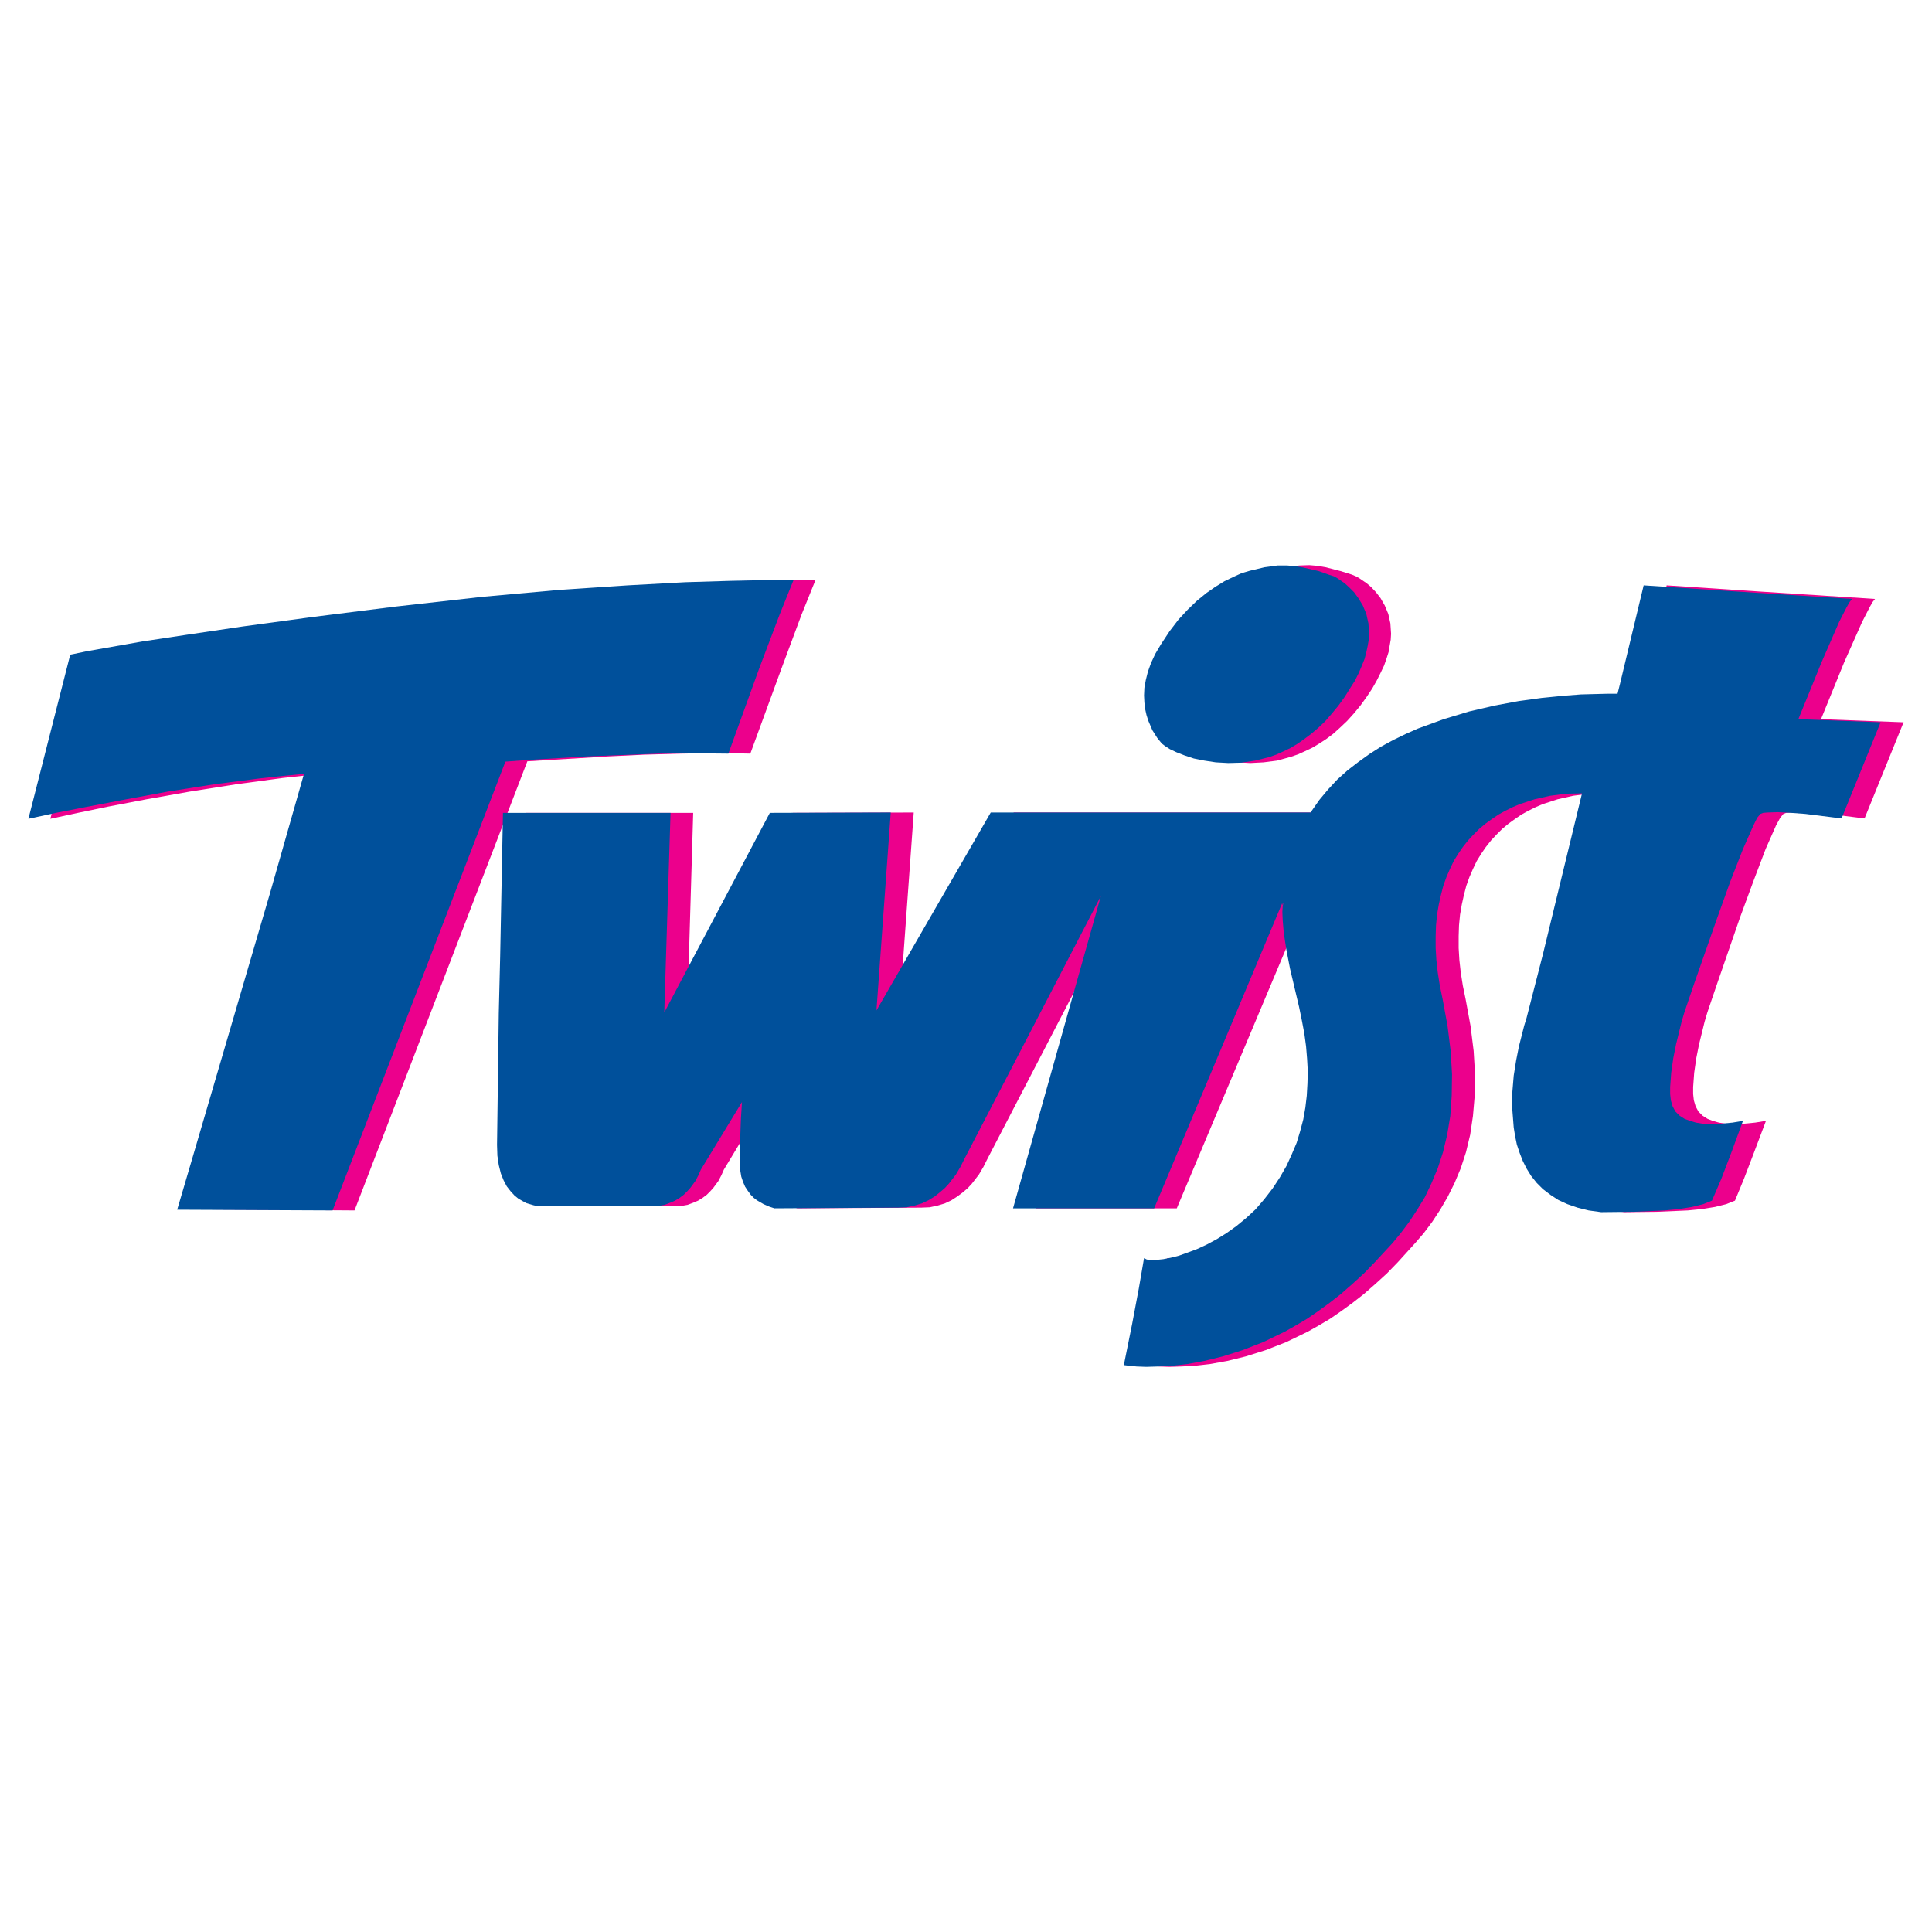
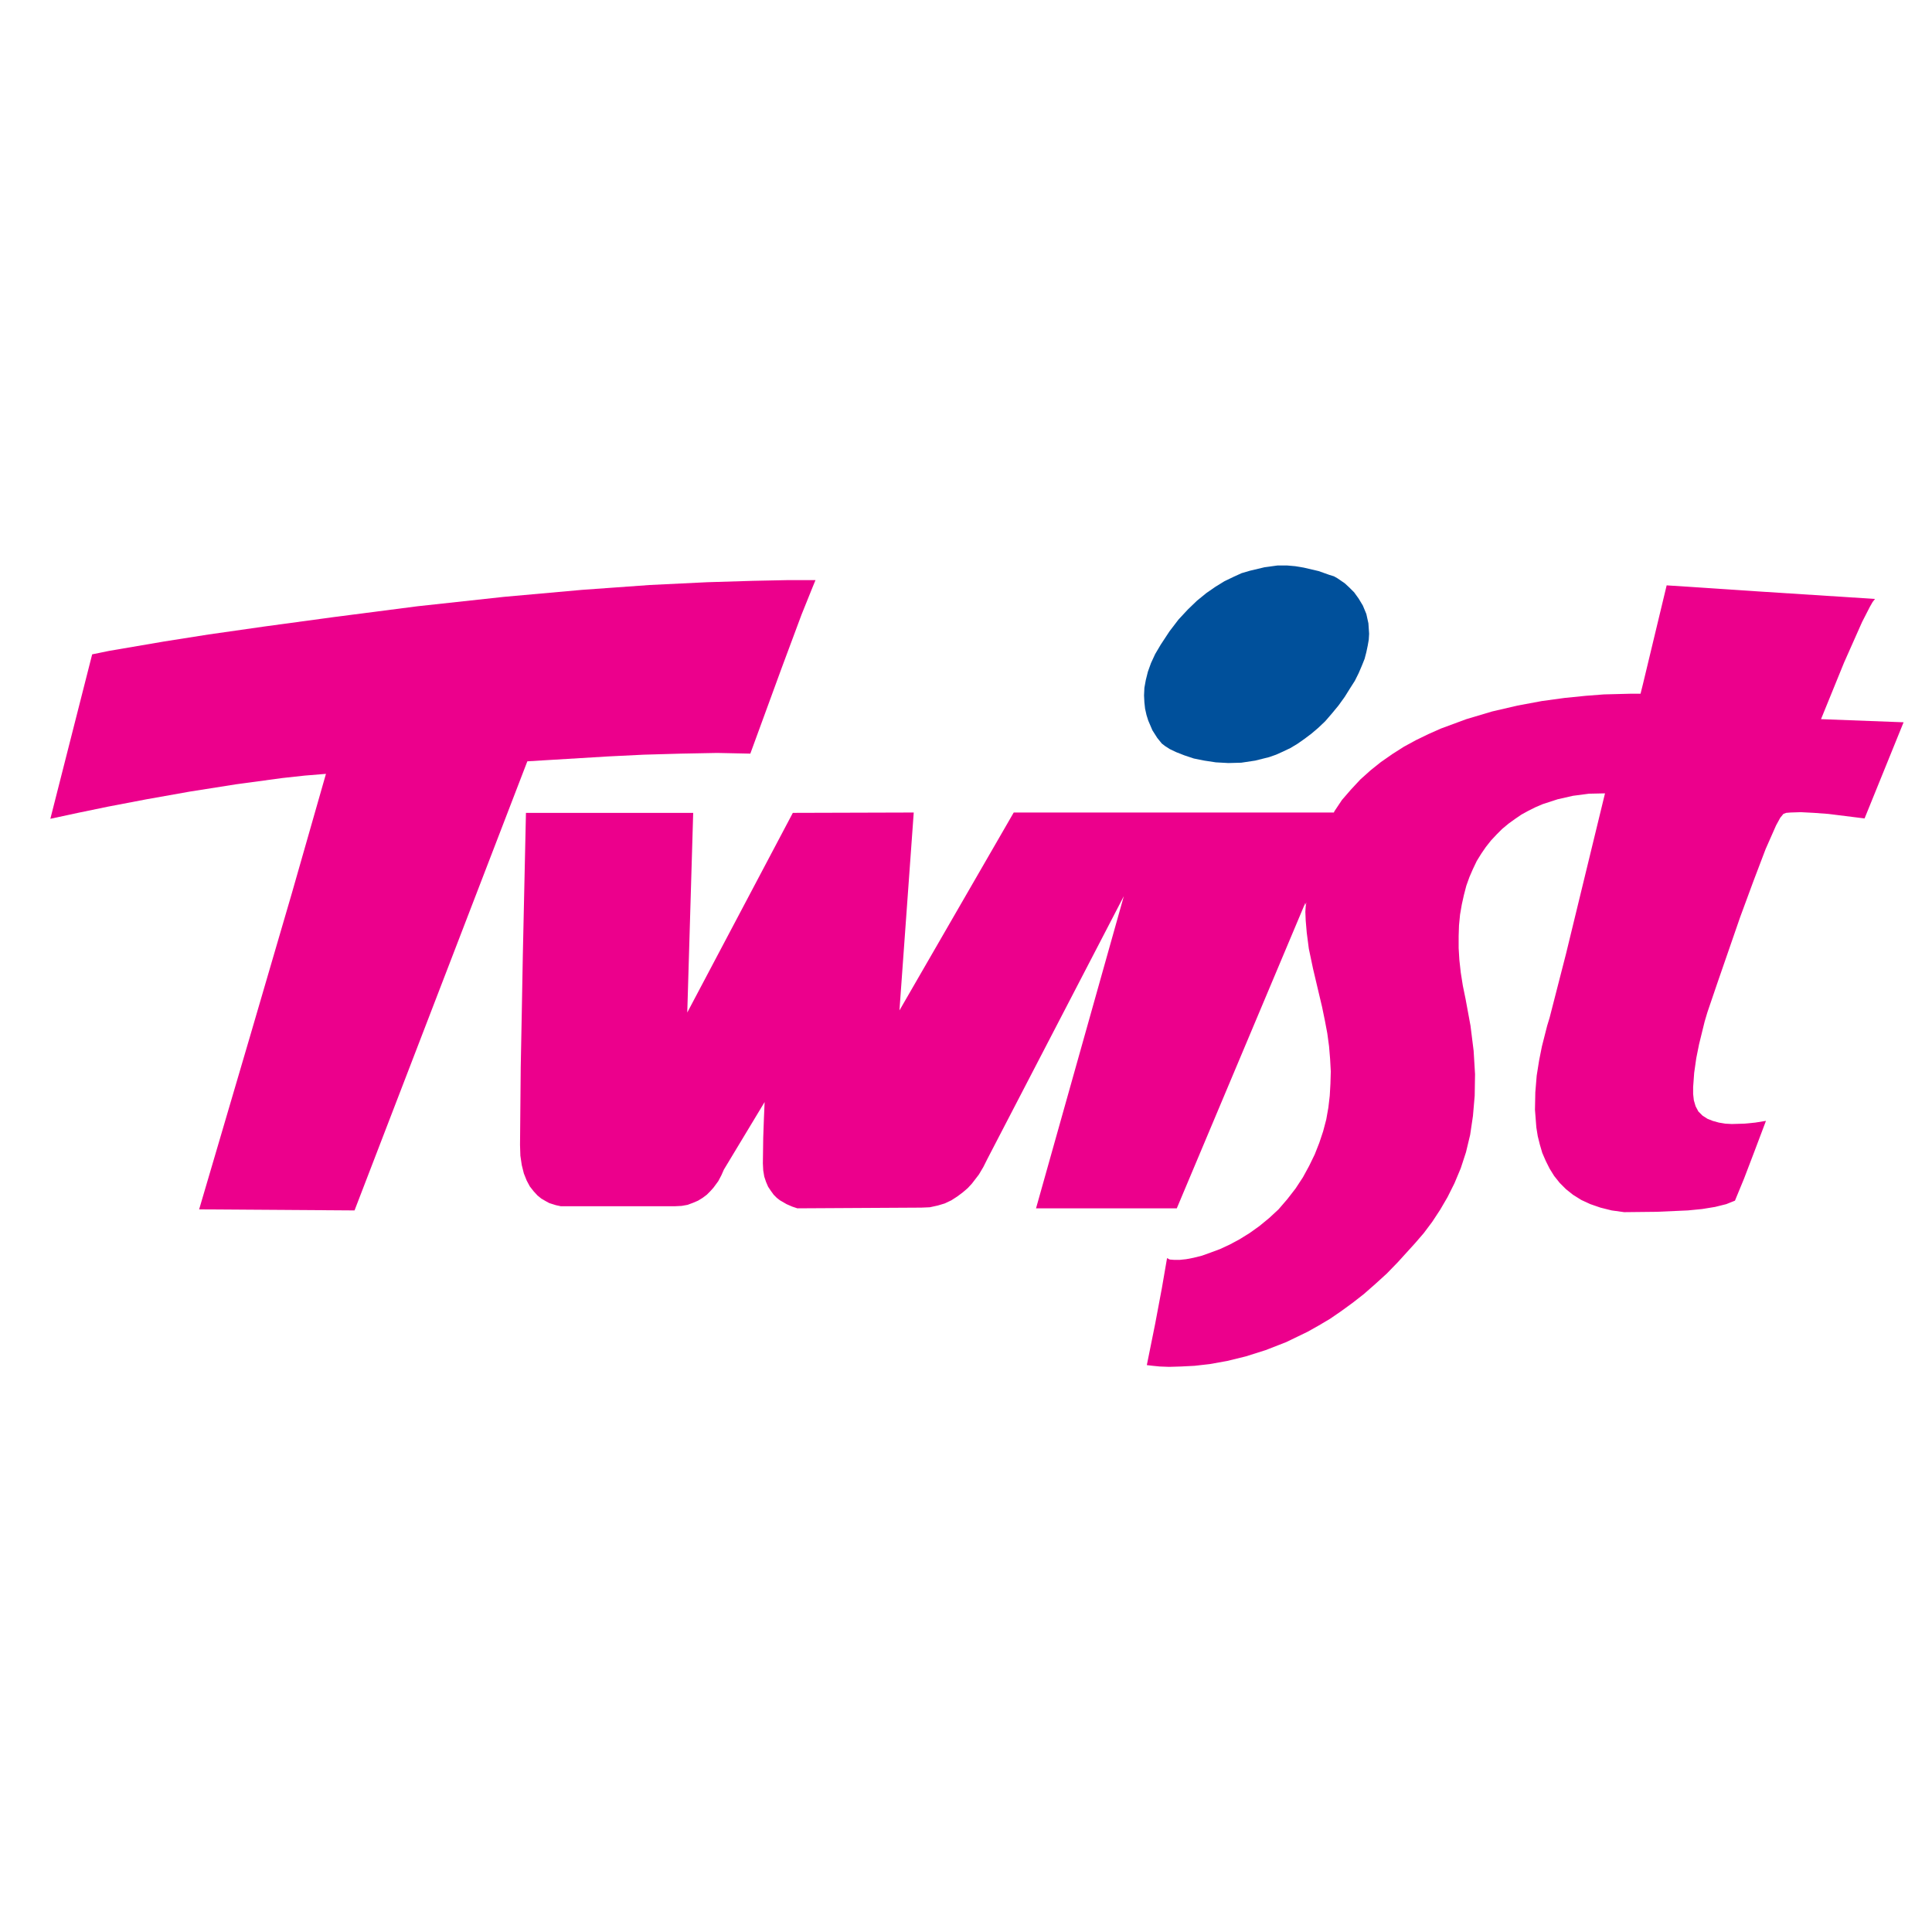
<svg xmlns="http://www.w3.org/2000/svg" version="1.0" id="Layer_1" x="0px" y="0px" width="192.756px" height="192.756px" viewBox="0 0 192.756 192.756" enable-background="new 0 0 192.756 192.756" xml:space="preserve">
  <g>
-     <polygon fill-rule="evenodd" clip-rule="evenodd" fill="#FFFFFF" points="0,0 192.756,0 192.756,192.756 0,192.756 0,0  " />
-     <polygon fill-rule="evenodd" clip-rule="evenodd" fill="#EC008C" points="135.728,70.394 136.354,69.525 136.91,68.69    137.361,67.891 137.744,67.126 138.092,66.396 138.335,65.701 138.544,65.041 138.647,64.415 138.752,63.824 138.787,63.232    138.718,62.19 138.509,61.251 138.161,60.417 137.744,59.687 137.292,59.096 136.806,58.575 136.354,58.192 135.589,57.671    135.276,57.497 134.858,57.323 133.746,56.976 132.252,56.593 131.452,56.454 130.618,56.385 129.645,56.419 128.358,56.559    126.898,56.906 126.064,57.185 125.23,57.532 124.361,57.984 123.457,58.505 122.554,59.166 121.614,59.896 120.711,60.799    119.772,61.808 118.868,62.955 117.999,64.275 117.443,65.214 117.026,66.153 116.713,67.022 116.505,67.821 116.366,68.621    116.331,69.351 116.366,70.046 116.436,70.707 116.574,71.297 116.748,71.854 117.2,72.827 117.652,73.592 118.104,74.148    118.417,74.426 118.903,74.704 119.563,75.052 120.363,75.365 121.302,75.643 122.345,75.886 123.492,76.06 124.743,76.129    126.064,76.06 127.42,75.886 128.811,75.503 129.506,75.26 130.201,74.947 130.931,74.6 131.626,74.183 132.321,73.731    133.017,73.209 133.712,72.583 134.407,71.923 135.067,71.193 135.728,70.394  " />
    <polygon fill-rule="evenodd" clip-rule="evenodd" fill="#EC008C" points="74.86,75.19 77.989,66.639 79.97,61.321 81.048,58.644    81.361,57.879 78.545,57.879 75.139,57.949 70.55,58.088 64.814,58.366 58.036,58.853 50.284,59.548 41.663,60.486 33.32,61.564    26.403,62.503 20.806,63.302 16.392,63.998 10.899,64.936 9.196,65.284 5.024,81.691 7.771,81.1 10.795,80.475 14.619,79.745    18.929,78.979 23.552,78.25 28.176,77.624 30.4,77.381 32.521,77.207 29.114,89.13 24.908,103.521 21.362,115.584 19.868,120.659    35.372,120.764 52.613,75.956 54.942,75.816 60.678,75.469 64.224,75.295 67.943,75.19 71.558,75.121 74.86,75.19  " />
    <polygon fill-rule="evenodd" clip-rule="evenodd" fill="#EC008C" points="181.683,71.75 183.977,66.118 185.784,62.051    186.55,60.556 186.827,60.069 187.07,59.756 175.738,59.027 166.283,58.401 163.92,68.238 163.677,69.212 162.703,69.212    160.026,69.281 158.219,69.42 156.133,69.629 153.839,69.942 151.405,70.394 148.868,70.984 146.296,71.75 143.758,72.688    142.507,73.244 141.29,73.835 140.073,74.496 138.926,75.226 137.779,76.025 136.736,76.859 135.728,77.763 134.789,78.771    133.886,79.814 133.121,80.961 133.121,80.961 133.086,81.065 101.14,81.065 89.738,100.81 91.164,81.065 79.101,81.1    68.569,101.019 69.16,81.1 52.474,81.1 52.161,95.387 52.057,101.088 51.953,106.476 51.883,114.228 51.918,115.306    52.057,116.244 52.266,117.078 52.543,117.773 52.856,118.364 53.239,118.852 53.621,119.269 54.004,119.581 54.421,119.824    54.803,120.033 55.463,120.241 55.95,120.346 56.159,120.346 67.352,120.346 68.013,120.312 68.604,120.207 69.16,119.998    69.646,119.79 70.098,119.512 70.516,119.199 70.863,118.852 71.176,118.504 71.663,117.844 71.975,117.252 72.219,116.696    76.286,109.952 76.216,111.586 76.147,113.498 76.112,116.07 76.147,116.766 76.251,117.392 76.425,117.913 76.633,118.399    76.912,118.816 77.189,119.199 77.502,119.512 77.815,119.755 78.476,120.138 79.032,120.381 79.554,120.555 91.928,120.485    92.763,120.45 93.562,120.276 94.258,120.067 94.918,119.755 95.509,119.373 96.065,118.956 96.552,118.538 96.969,118.087    97.664,117.183 98.116,116.418 98.498,115.653 112.125,89.408 103.365,120.555 117.409,120.555 130.235,90.068 130.201,90.347    130.34,90.034 130.271,90.417 130.235,90.973 130.271,91.842 130.375,93.058 130.583,94.657 131,96.639 131.591,99.142    131.904,100.462 132.183,101.818 132.426,103.104 132.6,104.391 132.704,105.642 132.773,106.894 132.738,108.11 132.669,109.326    132.53,110.509 132.321,111.69 132.009,112.872 131.626,114.02 131.175,115.167 130.618,116.313 129.992,117.461 129.263,118.573    128.428,119.65 127.559,120.659 126.62,121.528 125.647,122.327 124.674,123.022 123.666,123.648 122.692,124.17 121.719,124.622    120.78,124.97 119.911,125.282 119.077,125.49 118.348,125.63 117.687,125.699 117.165,125.699 116.713,125.665 116.436,125.525    115.914,128.55 115.254,132.061 114.419,136.197 115.01,136.267 115.705,136.336 116.644,136.371 117.826,136.336 119.182,136.267    120.711,136.093 122.449,135.78 124.292,135.328 126.272,134.702 128.324,133.903 130.479,132.86 131.591,132.234 132.704,131.574    133.816,130.81 134.963,129.975 136.076,129.105 137.223,128.098 138.37,127.055 139.482,125.908 141.186,124.03 142.055,123.022    142.889,121.91 143.688,120.693 144.418,119.442 145.113,118.052 145.739,116.557 146.261,114.958 146.678,113.22 146.956,111.343    147.13,109.326 147.165,107.171 147.025,104.843 146.713,102.34 146.226,99.697 145.948,98.342 145.739,97.021 145.601,95.77    145.53,94.587 145.53,93.406 145.565,92.328 145.67,91.25 145.844,90.243 146.052,89.304 146.296,88.366 146.608,87.497    146.956,86.697 147.338,85.897 147.79,85.167 148.242,84.507 148.764,83.847 149.319,83.255 149.876,82.699 150.502,82.178    151.127,81.726 151.788,81.274 152.483,80.892 153.179,80.544 153.908,80.231 155.403,79.745 156.933,79.397 158.531,79.188    160.131,79.153 156.237,95.179 154.604,101.54 154.36,102.34 153.839,104.391 153.561,105.781 153.317,107.311 153.179,108.979    153.144,110.717 153.282,112.49 153.422,113.358 153.63,114.193 153.874,115.027 154.221,115.827 154.604,116.592 155.056,117.321    155.611,118.017 156.237,118.643 156.933,119.199 157.767,119.721 158.671,120.138 159.679,120.485 160.791,120.764    162.043,120.937 165.275,120.902 168.403,120.764 169.829,120.624 171.115,120.415 172.228,120.138 173.097,119.79 174,117.6    175.009,114.958 176.19,111.829 175.112,112.003 174.035,112.107 172.784,112.143 172.123,112.107 171.498,112.003    170.872,111.829 170.351,111.621 169.864,111.308 169.446,110.891 169.169,110.369 168.995,109.778 168.925,109.152    168.925,108.457 169.029,107.032 169.238,105.572 169.517,104.182 170.072,101.923 170.351,100.984 171.358,98.029 173.618,91.494    174.939,87.914 176.155,84.715 177.198,82.352 177.616,81.587 177.929,81.205 178.206,81.1 178.624,81.065 179.667,81.031    180.987,81.1 182.413,81.205 184.915,81.517 186.028,81.656 189.921,72.062 181.683,71.75  " />
-     <polygon fill-rule="evenodd" clip-rule="evenodd" fill="#00509B" points="179.423,71.75 181.718,66.118 183.49,62.051    184.255,60.556 184.533,60.069 184.776,59.756 173.444,59.027 163.989,58.401 161.625,68.238 161.382,69.212 160.408,69.212    157.732,69.281 155.925,69.42 153.839,69.629 151.544,69.942 149.111,70.394 146.573,70.984 144.036,71.75 141.464,72.688    140.212,73.244 138.996,73.835 137.779,74.496 136.632,75.226 135.52,76.025 134.441,76.859 133.434,77.763 132.495,78.771    131.626,79.814 130.826,80.961 130.826,80.961 130.792,81.065 98.846,81.065 87.444,100.81 88.87,81.065 76.807,81.1    66.274,101.019 66.9,81.1 50.18,81.1 49.902,95.387 49.763,101.088 49.693,106.476 49.589,114.228 49.624,115.306 49.763,116.244    49.971,117.078 50.25,117.773 50.562,118.364 50.944,118.852 51.327,119.269 51.709,119.581 52.126,119.824 52.509,120.033    53.204,120.241 53.656,120.346 53.864,120.346 65.058,120.346 65.718,120.312 66.309,120.207 66.865,119.998 67.352,119.79    67.804,119.512 68.221,119.199 68.569,118.852 68.882,118.504 69.368,117.844 69.681,117.252 69.924,116.696 74.026,109.952    73.922,111.586 73.853,113.498 73.817,116.07 73.853,116.766 73.957,117.392 74.13,117.913 74.339,118.399 74.617,118.816    74.896,119.199 75.208,119.512 75.521,119.755 76.181,120.138 76.737,120.381 77.259,120.555 89.634,120.485 90.469,120.45    91.268,120.276 91.963,120.067 92.624,119.755 93.25,119.373 93.771,118.956 94.258,118.538 94.675,118.087 95.37,117.183    95.822,116.418 96.204,115.653 109.831,89.408 101.07,120.555 115.149,120.555 127.941,90.068 127.906,90.347 128.046,90.034    127.977,90.417 127.941,90.973 127.977,91.842 128.08,93.058 128.324,94.657 128.706,96.639 129.297,99.142 129.61,100.462    129.888,101.818 130.132,103.104 130.306,104.391 130.409,105.642 130.479,106.894 130.444,108.11 130.375,109.326    130.235,110.509 130.027,111.69 129.714,112.872 129.366,114.02 128.88,115.167 128.358,116.313 127.698,117.461 126.968,118.573    126.134,119.65 125.265,120.659 124.326,121.528 123.353,122.327 122.38,123.022 121.371,123.648 120.398,124.17 119.425,124.622    118.486,124.97 117.617,125.282 116.783,125.49 116.053,125.63 115.393,125.699 114.871,125.699 114.419,125.665 114.141,125.525    113.62,128.55 112.959,132.061 112.125,136.197 112.716,136.267 113.411,136.336 114.35,136.371 115.531,136.336 116.887,136.267    118.451,136.093 120.155,135.78 121.997,135.328 123.979,134.702 126.029,133.903 128.185,132.86 129.297,132.234 130.409,131.574    131.521,130.81 132.669,129.975 133.781,129.105 134.929,128.098 136.076,127.055 137.188,125.908 138.926,124.03 139.76,123.022    140.595,121.91 141.395,120.693 142.159,119.442 142.819,118.052 143.445,116.557 143.967,114.958 144.384,113.22 144.696,111.343    144.836,109.326 144.87,107.171 144.731,104.843 144.418,102.34 143.932,99.697 143.653,98.342 143.445,97.021 143.306,95.77    143.236,94.587 143.236,93.406 143.271,92.328 143.376,91.25 143.549,90.243 143.758,89.304 144.001,88.366 144.314,87.497    144.661,86.697 145.044,85.897 145.496,85.167 145.948,84.507 146.47,83.847 147.025,83.255 147.581,82.699 148.207,82.178    148.833,81.726 149.493,81.274 150.188,80.892 150.884,80.544 151.614,80.231 153.108,79.745 154.639,79.397 156.237,79.188    157.837,79.153 153.943,95.179 152.31,101.54 152.065,102.34 151.544,104.391 151.267,105.781 151.023,107.311 150.884,108.979    150.884,110.717 151.023,112.49 151.162,113.358 151.336,114.193 151.614,115.027 151.927,115.827 152.31,116.592 152.761,117.321    153.317,118.017 153.943,118.643 154.673,119.199 155.473,119.721 156.376,120.138 157.385,120.485 158.497,120.764    159.748,120.937 162.981,120.902 166.109,120.764 167.535,120.624 168.821,120.415 169.934,120.138 170.803,119.79 171.741,117.6    172.749,114.958 173.896,111.829 172.854,112.003 171.741,112.107 170.489,112.143 169.829,112.107 169.203,112.003    168.612,111.829 168.057,111.621 167.569,111.308 167.152,110.891 166.874,110.369 166.7,109.778 166.631,109.152 166.631,108.457    166.735,107.032 166.944,105.572 167.222,104.182 167.778,101.923 168.057,100.984 169.064,98.029 171.358,91.494 172.645,87.914    173.896,84.715 174.939,82.352 175.321,81.587 175.635,81.205 175.912,81.1 176.329,81.065 177.372,81.031 178.693,81.1    180.118,81.205 182.621,81.517 183.733,81.656 187.627,72.062 179.423,71.75  " />
    <polygon fill-rule="evenodd" clip-rule="evenodd" fill="#00509B" points="128.428,56.419 127.455,56.419 126.169,56.593    124.708,56.941 123.874,57.185 123.04,57.566 122.171,57.984 121.268,58.54 120.363,59.166 119.425,59.93 118.521,60.799    117.582,61.808 116.679,62.989 115.81,64.311 115.254,65.249 114.836,66.153 114.523,67.022 114.315,67.856 114.176,68.621    114.141,69.386 114.176,70.081 114.245,70.707 114.385,71.332 114.559,71.888 114.976,72.862 115.462,73.626 115.914,74.183    116.227,74.426 116.713,74.739 117.374,75.052 118.174,75.365 119.112,75.677 120.155,75.886 121.302,76.06 122.554,76.129    123.84,76.095 125.23,75.886 126.62,75.539 127.315,75.295 128.011,74.982 128.741,74.634 129.437,74.217 130.132,73.731    130.826,73.209 131.521,72.619 132.217,71.958 132.878,71.193 133.538,70.394 134.164,69.525 134.685,68.69 135.172,67.926    135.554,67.161 135.867,66.431 136.146,65.736 136.319,65.075 136.458,64.415 136.562,63.824 136.597,63.232 136.527,62.19    136.319,61.251 135.972,60.417 135.554,59.722 135.103,59.096 134.615,58.609 134.164,58.192 133.399,57.671 133.086,57.497    132.634,57.358 131.557,56.976 130.062,56.628 129.228,56.489 128.428,56.419  " />
-     <polygon fill-rule="evenodd" clip-rule="evenodd" fill="#00509B" points="2.834,81.691 5.581,81.1 8.605,80.509 12.429,79.779    16.739,78.979 21.362,78.25 25.951,77.659 28.21,77.416 30.331,77.207 26.924,89.165 22.718,103.521 19.173,115.618    17.678,120.693 33.182,120.764 50.423,75.99 52.752,75.816 58.488,75.469 62.034,75.33 65.753,75.19 69.368,75.156 72.67,75.19    75.764,66.639 77.78,61.321 78.858,58.644 79.171,57.879 76.355,57.879 72.949,57.949 68.36,58.088 62.625,58.401 55.812,58.853    48.094,59.548 39.438,60.521 31.131,61.564 24.213,62.503 18.582,63.337 14.202,63.998 8.675,64.971 7.006,65.318 2.834,81.691     " />
  </g>
</svg>